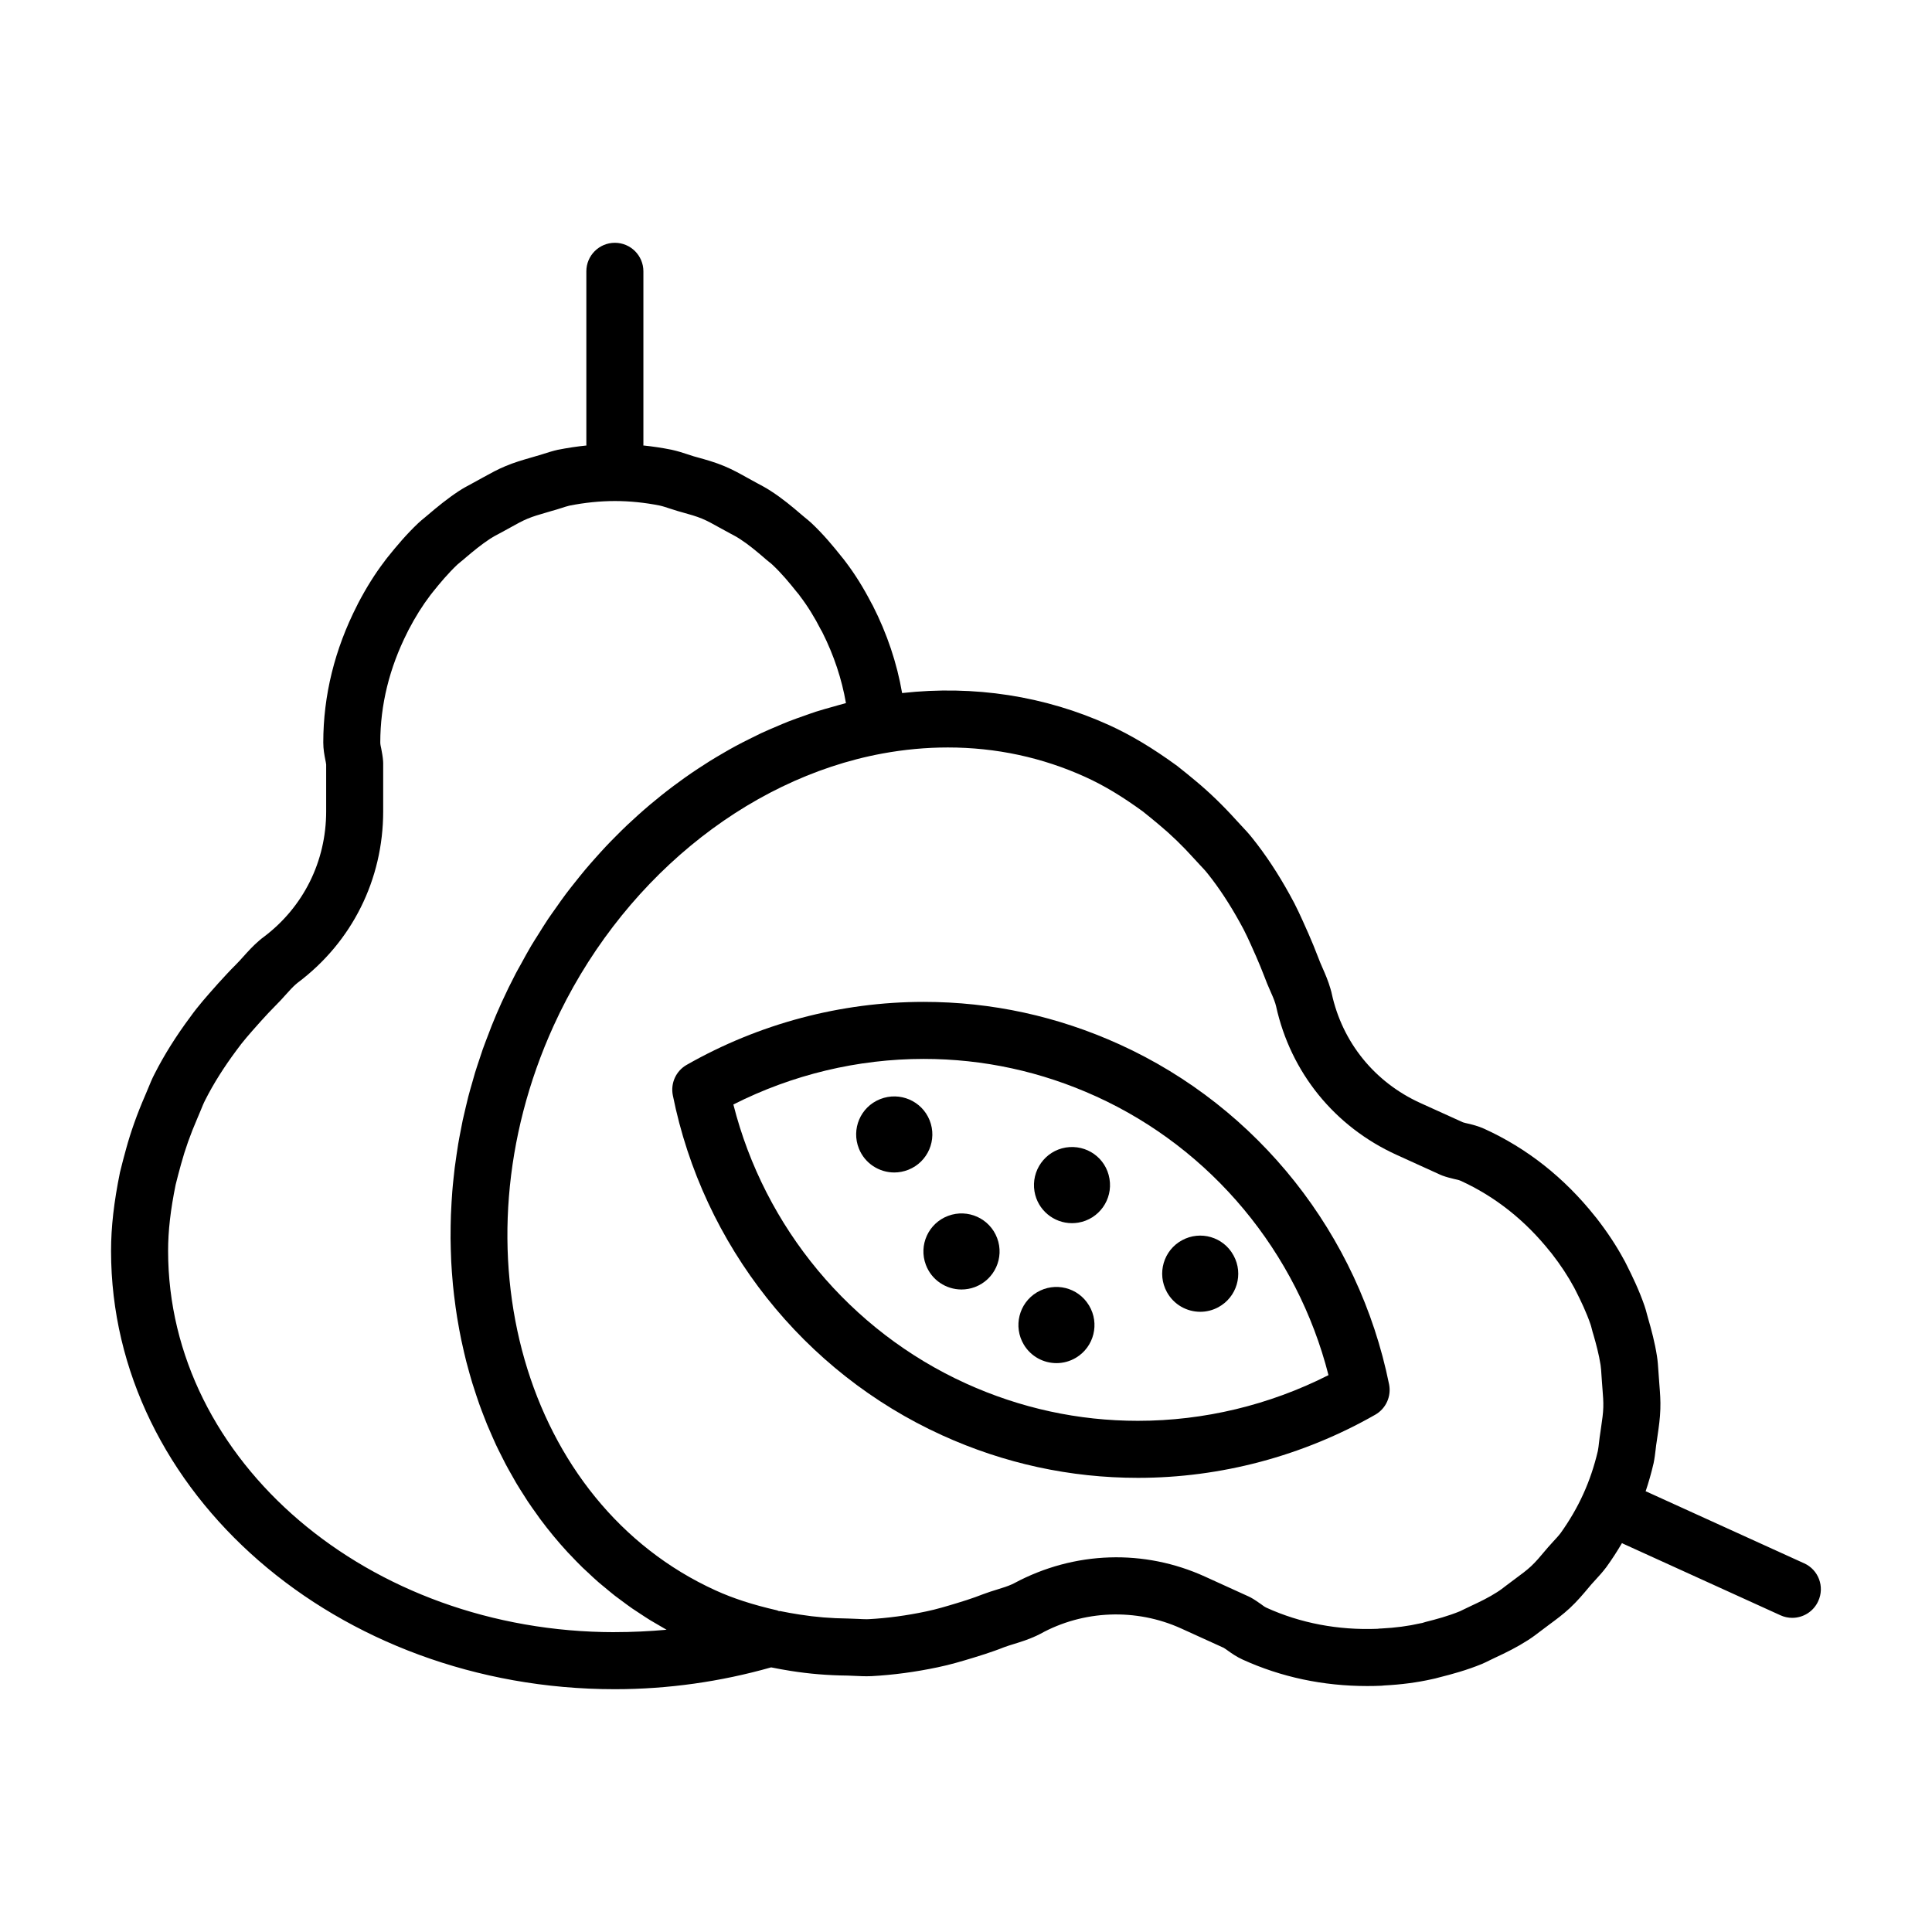
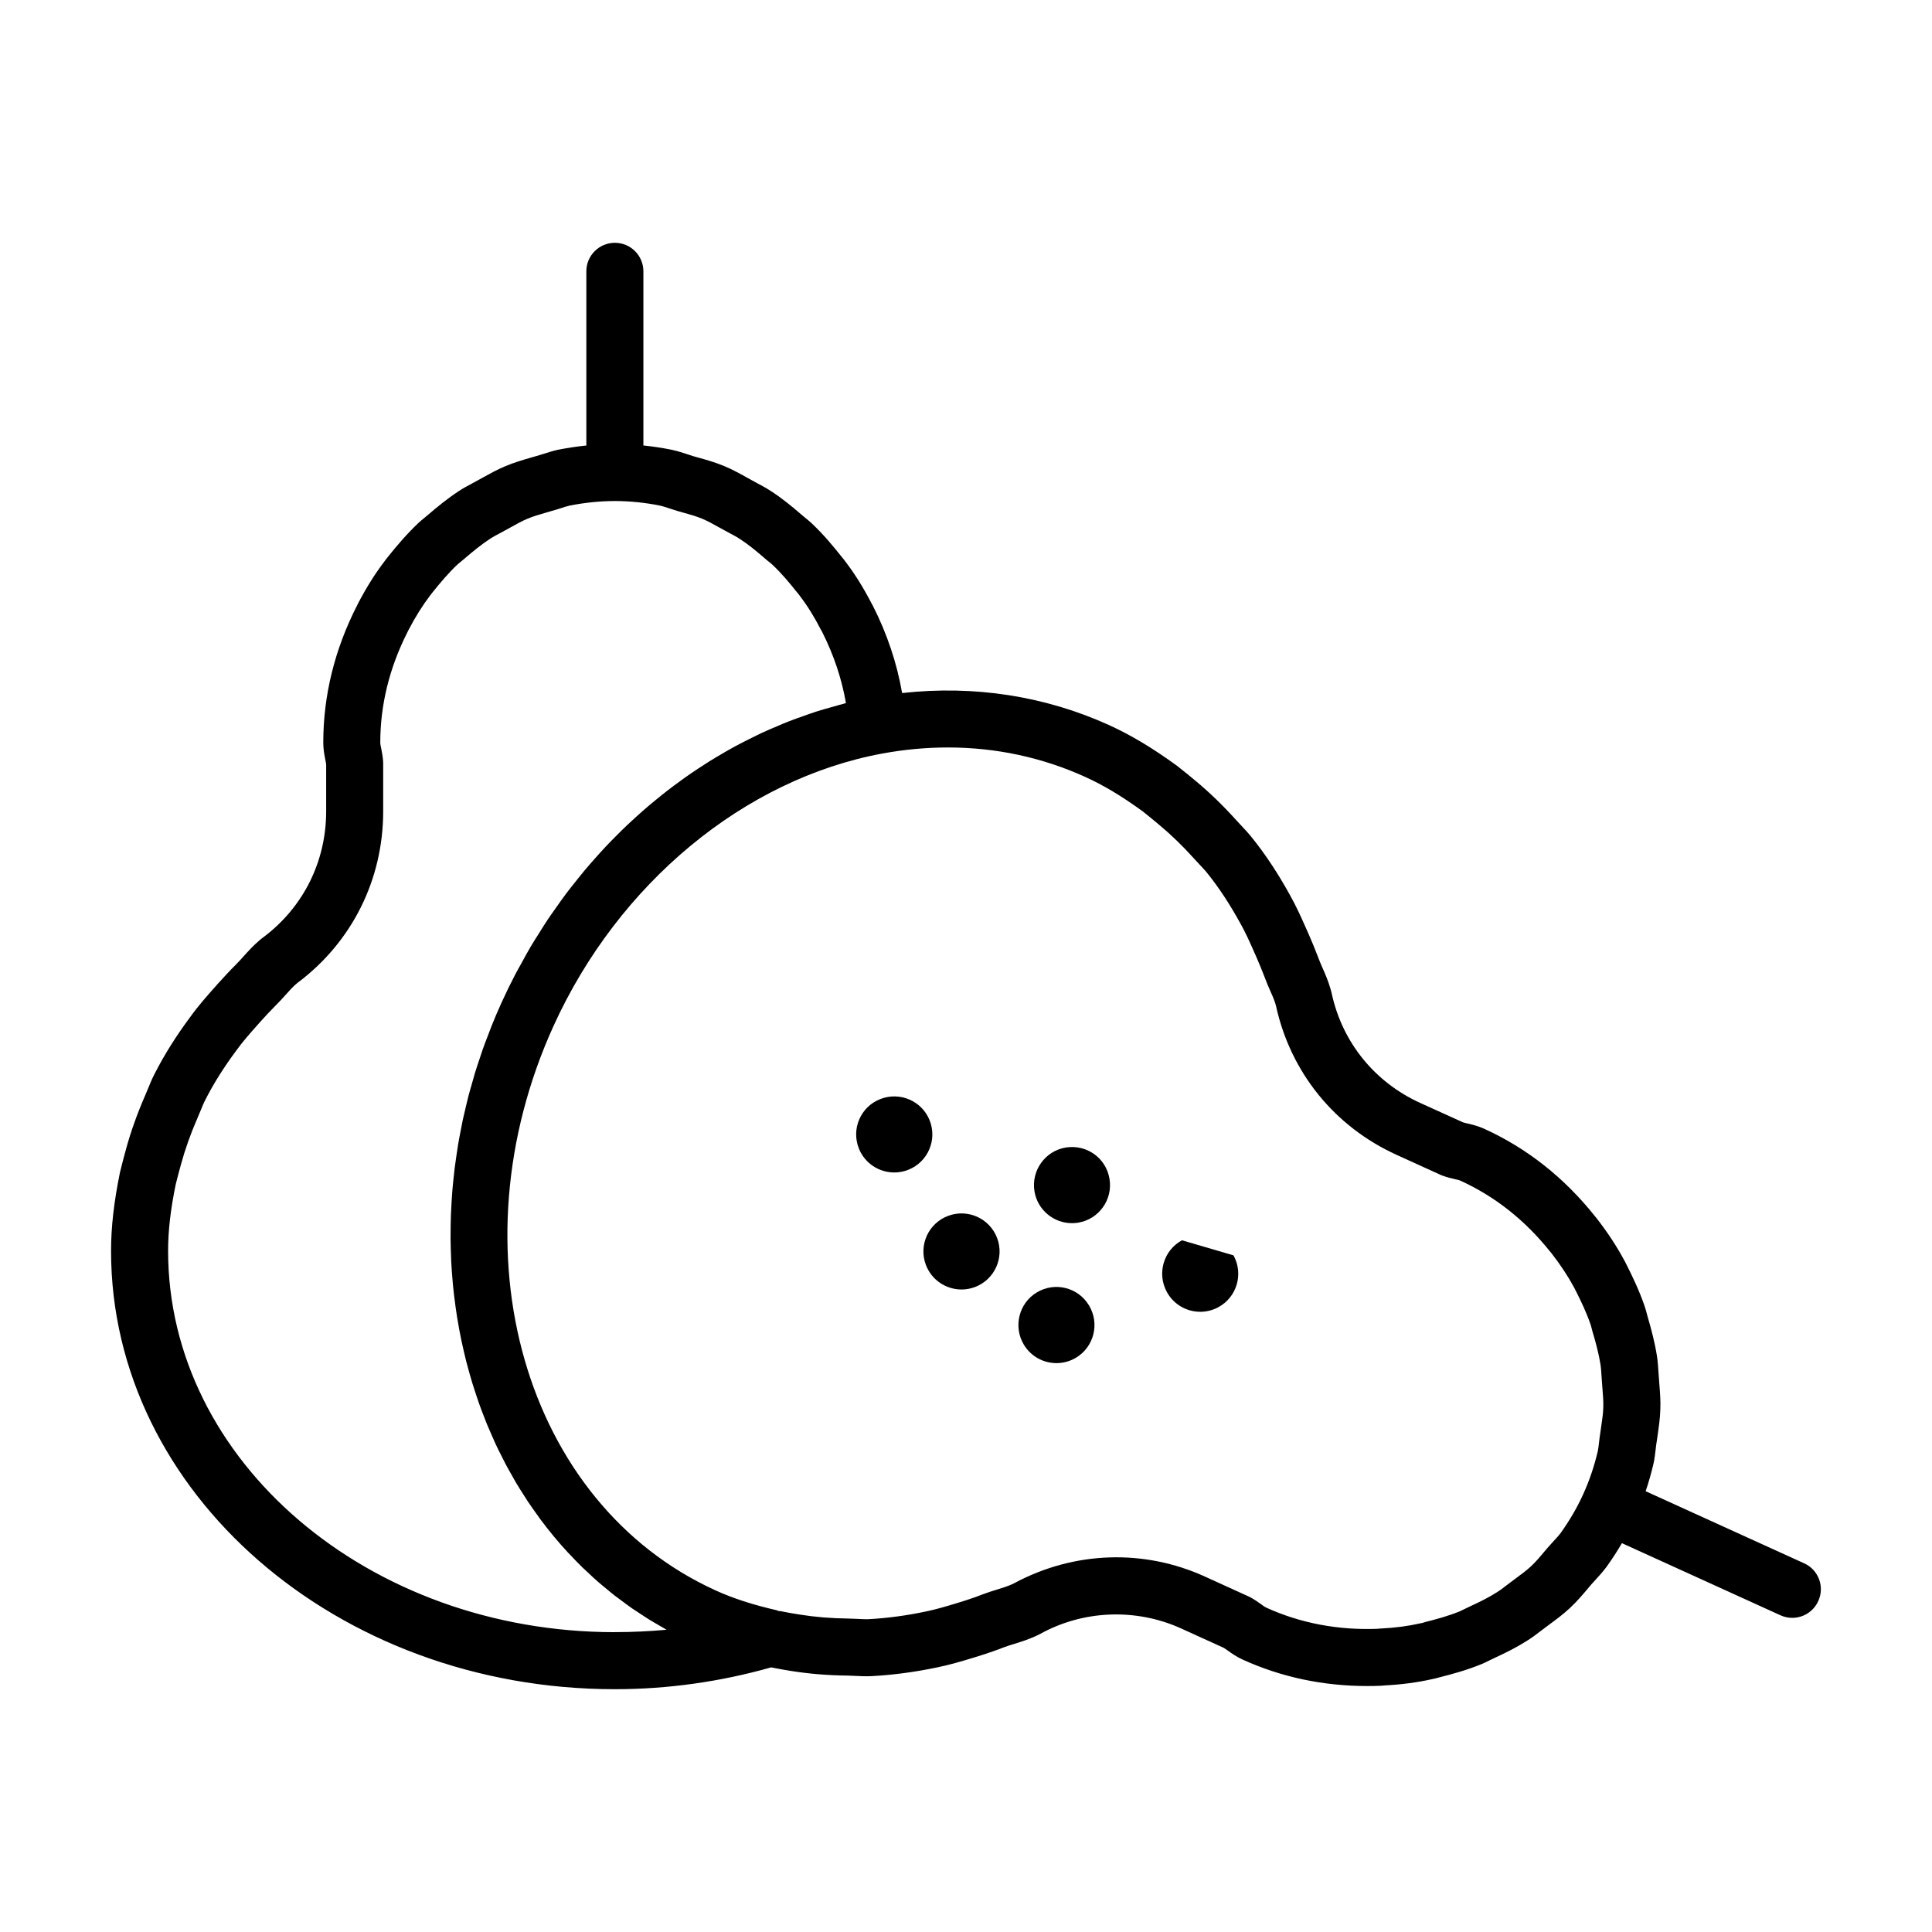
<svg xmlns="http://www.w3.org/2000/svg" fill="#000000" width="800px" height="800px" version="1.1" viewBox="144 144 512 512">
  <g>
    <path d="m622.13 558.3-41.77-19c-0.086-0.039-0.168-0.051-0.25-0.086 0.805-2.398 1.512-4.871 2.109-7.441 0.266-1.281 0.418-2.535 0.562-3.785 0.074-0.645 0.141-1.285 0.293-2.168l0.223-1.551c0.301-2.07 0.645-4.418 0.711-6.812 0.086-2.293-0.086-4.398-0.246-6.434l-0.145-1.961c-0.055-0.555-0.09-1.129-0.121-1.691-0.086-1.328-0.176-2.664-0.387-3.996-0.562-3.602-1.461-6.953-2.363-10.066-0.109-0.332-0.191-0.68-0.281-1.012-0.195-0.762-0.398-1.523-0.645-2.215-1.41-4.106-3.238-7.894-4.836-11.059-0.266-0.527-0.527-1.055-0.691-1.301-1.941-3.594-4.309-7.18-7.246-10.965-0.086-0.105-0.211-0.258-0.332-0.395v-0.004c-8.137-10.238-18.02-18.051-29.391-23.227-1.641-0.734-3.141-1.098-4.344-1.379-0.422-0.102-0.852-0.188-1.273-0.324l-11.297-5.121c-12.117-5.512-20.672-16.066-23.484-28.988-0.07-0.363-0.156-0.68-0.246-0.953-0.023-0.105-0.051-0.211-0.082-0.316-0.609-2.117-1.422-3.977-2.144-5.613-0.398-0.918-0.805-1.828-1.18-2.867-0.75-2.004-1.621-4.066-2.519-6.144l-0.48-1.074c-1.371-3.098-2.797-6.301-4.527-9.336-3.066-5.559-6.394-10.578-9.801-14.832-0.898-1.152-1.918-2.254-2.938-3.332-0.434-0.457-0.867-0.91-1.316-1.422-3.594-3.981-7.148-7.422-10.852-10.496-1.527-1.27-3.117-2.586-4.898-3.977-6.504-4.731-12.223-8.156-17.996-10.785-17.023-7.742-35.84-10.629-54.879-8.508-1.367-7.93-3.977-15.719-7.801-23.234-0.109-0.227-0.242-0.441-0.371-0.66-2.047-3.965-4.316-7.613-6.762-10.828-0.316-0.441-0.676-0.891-1.215-1.543-1.988-2.508-4.68-5.773-7.883-8.785-0.559-0.52-1.137-0.988-1.723-1.461-0.297-0.238-0.594-0.473-1.031-0.867-2.262-1.945-4.938-4.188-7.965-6.137-1.215-0.801-2.519-1.508-3.828-2.195l-2.371-1.301c-1.93-1.078-3.926-2.195-6.184-3.133-2.469-1.031-4.848-1.691-7.144-2.332l-0.961-0.266c-0.527-0.156-1.059-0.332-1.586-0.516-1.324-0.438-2.664-0.867-4.273-1.223-2.504-0.504-5.004-0.875-7.488-1.133 0-0.09 0.023-0.172 0.023-0.266v-45.883c0-4.172-3.387-7.559-7.559-7.559-4.172 0-7.559 3.387-7.559 7.559v45.883c0 0.098 0.023 0.176 0.031 0.273-2.516 0.258-5.059 0.641-7.644 1.152-1.266 0.289-2.453 0.66-3.641 1.039-0.621 0.203-1.238 0.402-2.137 0.645l-1.496 0.438c-2.004 0.578-4.289 1.246-6.504 2.18-2.109 0.871-3.941 1.891-5.719 2.867l-1.758 0.969c-0.484 0.281-0.984 0.539-1.484 0.812-1.18 0.625-2.367 1.266-3.477 2-3.012 1.984-5.699 4.195-8.141 6.281-0.273 0.246-0.555 0.469-0.832 0.695-0.613 0.5-1.215 0.988-1.777 1.527-3.117 2.953-5.715 6.051-8.074 8.992-0.363 0.465-0.73 0.922-0.863 1.133-2.469 3.234-4.762 6.883-7.004 11.164-0.055 0.105-0.133 0.273-0.203 0.43-0.012 0.012-0.016 0.02-0.02 0.031-5.953 11.652-8.973 23.887-8.973 36.355 0 1.809 0.297 3.324 0.535 4.543 0.086 0.43 0.18 0.855 0.23 1.301v12.391c0 13.285-6.051 25.426-16.609 33.344-0.324 0.223-0.594 0.449-0.828 0.656-0.082 0.059-0.156 0.121-0.238 0.191-1.691 1.438-3.055 2.961-4.262 4.301-0.66 0.734-1.32 1.48-2.074 2.223-1.477 1.461-2.938 3.059-4.574 4.852l-0.789 0.891c-2.246 2.527-4.574 5.148-6.594 7.977-3.777 5.062-6.977 10.168-9.457 15.059-0.676 1.281-1.246 2.644-1.793 4.004-0.242 0.59-0.48 1.18-0.77 1.832-2.144 4.938-3.797 9.598-5.055 14.207-0.527 1.918-1.062 3.914-1.598 6.121-1.613 7.906-2.367 14.531-2.367 20.852 0 64.039 59.887 116.14 133.5 116.14 14.113 0 28.027-1.988 41.43-5.785 1.75 0.348 3.516 0.68 5.215 0.941 4.902 0.777 9.82 1.18 15.008 1.234 0.664 0.012 1.34 0.047 2.004 0.082 1.438 0.07 2.629 0.133 4.352 0.07 5.773-0.312 11.703-1.109 17.574-2.352 3.293-0.676 6.43-1.621 9.461-2.539l3.082-0.969c1.723-0.578 3.445-1.16 4.938-1.77 0.926-0.348 1.863-0.637 2.801-0.922 1.758-0.543 3.742-1.16 5.785-2.109 0.121-0.055 0.242-0.109 0.359-0.176 0.266-0.121 0.559-0.266 0.734-0.363 11.367-6.297 25.375-6.887 37.379-1.422l11.25 5.117c0.395 0.238 0.75 0.504 1.117 0.762 1.012 0.719 2.273 1.613 3.91 2.359 10.207 4.644 21.312 7.004 33.008 7.004 1.254 0 2.516-0.023 3.762-0.082 0.258-0.016 0.508-0.035 0.762-0.074 4.473-0.227 8.723-0.785 12.641-1.668 0.551-0.105 1.129-0.25 1.926-0.473 3.309-0.828 7.234-1.891 11.266-3.543 0.711-0.297 1.391-0.637 2.074-0.977 0.332-0.172 0.676-0.344 1.168-0.562 3.324-1.543 6.121-2.938 8.883-4.711 1.238-0.777 2.422-1.676 3.606-2.586l2.125-1.598c1.785-1.316 3.633-2.672 5.438-4.348 1.984-1.84 3.586-3.758 5.144-5.613l0.574-0.684c0.363-0.422 0.742-0.832 1.125-1.238 0.945-1.023 1.895-2.07 2.883-3.379 1.496-2.074 2.871-4.195 4.125-6.348 0.086 0.039 0.145 0.098 0.23 0.133l41.77 19c1.012 0.465 2.074 0.68 3.125 0.68 2.871 0 5.617-1.641 6.883-4.43 1.762-3.812 0.082-8.293-3.715-10.02zm-315.19 18.242c-65.277 0-118.39-45.324-118.39-101.03 0-5.356 0.637-10.848 1.996-17.539 0.434-1.777 0.926-3.617 1.426-5.422 1.074-3.945 2.492-7.934 4.301-12.113 0.328-0.734 0.641-1.492 0.945-2.246 0.363-0.902 0.727-1.812 1.219-2.762 2.144-4.231 4.887-8.59 8.23-13.082 1.641-2.297 3.613-4.516 5.691-6.852l0.867-0.969c1.25-1.371 2.543-2.793 3.805-4.039 0.957-0.938 1.848-1.926 2.734-2.918 0.883-0.977 1.719-1.914 2.539-2.644 0.242-0.18 0.441-0.352 0.605-0.504 14.391-10.797 22.641-27.336 22.641-45.422v-12.723c0-0.18-0.004-0.367-0.02-0.551-0.086-1.145-0.281-2.231-0.492-3.324-0.105-0.535-0.258-1.062-0.258-1.633 0-9.957 2.414-19.781 7.18-29.199 0.105-0.18 0.195-0.367 0.297-0.605 1.832-3.508 3.672-6.449 5.84-9.301l0.66-0.836c1.797-2.246 3.977-4.856 6.445-7.199 0.277-0.258 0.57-0.488 0.863-0.727 0.523-0.422 1.055-0.852 1.355-1.133 1.883-1.602 4.121-3.457 6.465-4.992 0.719-0.48 1.484-0.871 2.231-1.27 0.672-0.352 1.336-0.711 1.773-0.961l1.719-0.945c1.367-0.754 2.719-1.527 4.207-2.141 1.457-0.613 3.129-1.102 4.902-1.613l1.359-0.402c0.91-0.238 1.793-0.52 2.68-0.801 0.754-0.246 1.523-0.5 2.144-0.641 4.047-0.805 8.098-1.215 12.031-1.223 3.926 0 7.984 0.414 11.891 1.195 0.938 0.207 1.797 0.508 2.66 0.789 0.691 0.227 1.375 0.453 2.152 0.68l1.102 0.312c1.934 0.535 3.758 1.043 5.371 1.719 1.461 0.609 2.996 1.473 4.621 2.379l2.684 1.465c0.875 0.465 1.758 0.918 2.637 1.496 2.293 1.477 4.402 3.254 6.223 4.805 0.516 0.469 1.031 0.891 1.562 1.316 0.309 0.246 0.621 0.492 0.875 0.734 2.445 2.293 4.586 4.891 6.301 7.047l0.684 0.82c0.098 0.141 0.195 0.289 0.309 0.43 1.996 2.613 3.875 5.633 5.57 8.973h0.012c0.105 0.207 0.227 0.418 0.348 0.629 3.062 6.098 5.152 12.383 6.254 18.762-0.16 0.039-0.324 0.098-0.488 0.137-0.938 0.23-1.855 0.523-2.785 0.777-1.566 0.434-3.133 0.867-4.684 1.359-1.008 0.324-2 0.699-3.004 1.047-1.445 0.508-2.887 1.008-4.309 1.566-1.043 0.406-2.066 0.855-3.094 1.293-1.367 0.574-2.715 1.152-4.062 1.773-1.043 0.492-2.074 1.012-3.109 1.531-1.293 0.645-2.59 1.293-3.859 1.988-1.043 0.559-2.066 1.152-3.09 1.75-1.238 0.715-2.465 1.438-3.68 2.195-1.023 0.637-2.031 1.293-3.043 1.965-1.184 0.781-2.363 1.578-3.527 2.41-0.992 0.707-1.977 1.422-2.953 2.156-1.137 0.852-2.266 1.727-3.379 2.621-0.961 0.766-1.918 1.551-2.863 2.348-1.09 0.922-2.16 1.859-3.223 2.816-0.934 0.836-1.848 1.672-2.762 2.535-1.043 0.984-2.062 2-3.074 3.023-0.887 0.891-1.77 1.777-2.625 2.691-0.996 1.062-1.977 2.156-2.949 3.25-0.828 0.938-1.656 1.863-2.465 2.828-0.957 1.137-1.883 2.309-2.816 3.477-0.77 0.977-1.559 1.945-2.301 2.941-0.926 1.223-1.805 2.488-2.691 3.75-0.707 0.996-1.422 1.98-2.102 2.992-0.902 1.352-1.754 2.734-2.613 4.109-0.621 0.988-1.254 1.953-1.848 2.957-0.934 1.566-1.797 3.176-2.676 4.781-0.473 0.867-0.973 1.707-1.43 2.586-1.309 2.508-2.559 5.062-3.742 7.664-0.938 2.051-1.812 4.109-2.644 6.188-0.289 0.711-0.535 1.414-0.812 2.133-0.523 1.367-1.059 2.731-1.547 4.098-0.297 0.836-0.555 1.676-0.836 2.516-0.418 1.25-0.84 2.492-1.223 3.742-0.277 0.902-0.516 1.793-0.766 2.695-0.344 1.195-0.695 2.387-1.004 3.586-0.242 0.926-0.449 1.855-0.672 2.781-0.281 1.168-0.562 2.344-0.816 3.512-0.195 0.941-0.367 1.883-0.551 2.832-0.227 1.152-0.453 2.309-0.645 3.465-0.16 0.945-0.297 1.891-0.434 2.836-0.172 1.152-0.344 2.309-0.488 3.461-0.117 0.941-0.211 1.879-0.312 2.82-0.121 1.152-0.242 2.297-0.328 3.449-0.082 0.941-0.133 1.879-0.191 2.82-0.07 1.145-0.133 2.277-0.172 3.41-0.039 0.945-0.055 1.883-0.07 2.828-0.02 1.129-0.035 2.254-0.023 3.375 0.004 0.938 0.031 1.863 0.055 2.797 0.031 1.129 0.07 2.246 0.121 3.367 0.051 0.918 0.105 1.824 0.172 2.734 0.082 1.129 0.168 2.254 0.277 3.375 0.09 0.898 0.18 1.785 0.289 2.676 0.125 1.117 0.273 2.231 0.43 3.344 0.121 0.883 0.25 1.762 0.395 2.637 0.176 1.109 0.371 2.207 0.578 3.309 0.156 0.863 0.324 1.723 0.504 2.578 0.227 1.098 0.473 2.191 0.73 3.273 0.195 0.84 0.398 1.688 0.609 2.523 0.281 1.09 0.574 2.168 0.883 3.246 0.23 0.816 0.465 1.633 0.711 2.445 0.328 1.078 0.684 2.144 1.039 3.211 0.266 0.789 0.523 1.582 0.805 2.367 0.379 1.074 0.785 2.125 1.195 3.18 0.297 0.754 0.578 1.523 0.891 2.273 0.438 1.062 0.906 2.109 1.367 3.16 0.316 0.719 0.629 1.441 0.961 2.152 0.5 1.062 1.023 2.106 1.559 3.152 0.336 0.676 0.664 1.355 1.02 2.016 0.562 1.066 1.164 2.117 1.762 3.164 0.348 0.613 0.691 1.238 1.047 1.848 0.648 1.09 1.328 2.152 2.012 3.215 0.348 0.539 0.68 1.098 1.039 1.637 0.777 1.164 1.594 2.309 2.414 3.445 0.293 0.402 0.562 0.82 0.863 1.219 2.277 3.062 4.707 6.004 7.281 8.805 0.25 0.273 0.523 0.523 0.77 0.797 1.043 1.109 2.098 2.207 3.184 3.266 0.465 0.449 0.945 0.871 1.41 1.309 0.91 0.855 1.82 1.719 2.766 2.539 0.559 0.492 1.148 0.953 1.719 1.43 0.887 0.734 1.77 1.48 2.676 2.195 0.625 0.488 1.281 0.945 1.918 1.426 0.887 0.66 1.773 1.324 2.68 1.953 0.691 0.48 1.402 0.934 2.106 1.391 0.898 0.59 1.789 1.184 2.711 1.75 0.734 0.453 1.492 0.875 2.238 1.309 0.691 0.398 1.359 0.816 2.055 1.199-4.527 0.402-9.109 0.629-13.707 0.629zm261.39-54.449-0.207 1.449c-0.152 0.906-0.258 1.805-0.363 2.707-0.098 0.805-0.176 1.617-0.312 2.262-0.938 4.012-2.238 7.871-3.875 11.457-1.602 3.543-3.664 7.059-6 10.324-0.574 0.762-1.211 1.426-1.824 2.09-0.492 0.535-0.984 1.066-1.523 1.691l-0.672 0.789c-1.309 1.566-2.543 3.043-3.836 4.238-1.18 1.098-2.609 2.144-4.109 3.254l-2.398 1.797c-0.789 0.609-1.578 1.23-2.473 1.789-2.098 1.352-4.367 2.473-6.988 3.688-0.613 0.273-1.199 0.559-1.785 0.855-0.359 0.18-0.715 0.367-1.043 0.508-3.082 1.266-6.348 2.144-9.078 2.828l-0.934 0.285c-0.188 0.031-0.371 0.066-0.559 0.105-3.109 0.715-6.551 1.168-10.227 1.355-0.328 0-0.711 0.031-1.09 0.086-10.43 0.406-20.426-1.5-29.422-5.594-0.527-0.242-0.969-0.605-1.426-0.934-0.887-0.625-1.785-1.246-2.762-1.785-0.16-0.09-0.328-0.172-0.5-0.246l-11.602-5.281c-16.012-7.289-34.52-6.84-50.547 1.758-0.191 0.086-0.402 0.18-0.613 0.297-1.094 0.504-2.414 0.91-3.812 1.344-1.219 0.371-2.438 0.754-3.82 1.273-1.387 0.559-2.836 1.043-4.273 1.527l-2.641 0.828c-2.832 0.855-5.508 1.664-8.176 2.211-5.16 1.094-10.305 1.785-15.211 2.047l-0.59 0.016c-0.754 0-1.527-0.047-2.297-0.086-0.84-0.039-1.688-0.082-2.562-0.098-4.481-0.047-8.68-0.387-12.879-1.055-1.758-0.273-3.566-0.59-5.336-0.957l-0.02 0.105c-0.23-0.082-0.43-0.223-0.672-0.277-6.418-1.48-11.578-3.152-16.223-5.266-50.707-23.059-69.98-90.172-42.949-149.61 17.176-37.766 50.574-65.426 87.16-72.18 5.773-1.062 11.609-1.602 17.324-1.602 12.766 0 25.051 2.637 36.492 7.844 4.891 2.223 9.629 5.078 15.141 9.078 1.438 1.133 2.91 2.348 4.336 3.543 3.16 2.625 6.203 5.562 9.254 8.949 0.52 0.586 1.059 1.16 1.602 1.738 0.684 0.727 1.379 1.441 2.051 2.301 2.941 3.672 5.777 7.977 8.5 12.898 1.41 2.453 2.613 5.164 3.883 8.039l0.449 1.004c0.754 1.773 1.543 3.602 2.176 5.297 0.457 1.273 0.992 2.508 1.531 3.738 0.492 1.113 0.992 2.211 1.367 3.394 0.07 0.309 0.141 0.562 0.211 0.77 3.875 17.559 15.508 31.906 31.961 39.383l11.574 5.266c0.172 0.082 0.344 0.152 0.523 0.215 1.074 0.395 2.152 0.672 3.231 0.926 0.535 0.125 1.082 0.211 1.594 0.441 9.152 4.168 17.164 10.516 23.801 18.867l0.012-0.004c0.121 0.156 0.25 0.316 0.367 0.457 2.359 3.043 4.238 5.891 5.91 8.973l0.492 0.961c1.293 2.559 2.766 5.606 3.883 8.871 0.117 0.336 0.195 0.684 0.289 1.031 0.172 0.676 0.352 1.355 0.484 1.723 0.68 2.363 1.43 5.148 1.867 7.934 0.133 0.863 0.176 1.727 0.23 2.59 0.047 0.746 0.098 1.484 0.141 1.996l0.145 1.914c0.121 1.578 0.262 3.129 0.207 4.766-0.039 1.566-0.293 3.285-0.559 5.098z" />
    <path d="m432.58 489.93c-2.863-4.769-9.035-6.297-13.809-3.43-4.769 2.863-6.301 9.078-3.441 13.852 1.891 3.148 5.223 4.891 8.652 4.891 1.77 0 3.551-0.465 5.176-1.438 4.769-2.863 6.316-9.055 3.457-13.824z" />
-     <path d="m457.23 472.69c-4.887 2.66-6.672 8.812-4.004 13.699 1.828 3.352 5.289 5.25 8.855 5.25 1.629 0 3.281-0.395 4.816-1.23 4.887-2.664 6.688-8.785 4.019-13.672l-0.031-0.055c-2.66-4.883-8.758-6.664-13.656-3.992z" />
+     <path d="m457.23 472.69c-4.887 2.66-6.672 8.812-4.004 13.699 1.828 3.352 5.289 5.25 8.855 5.25 1.629 0 3.281-0.395 4.816-1.23 4.887-2.664 6.688-8.785 4.019-13.672l-0.031-0.055z" />
    <path d="m438.02 456.36c-0.918-5.488-6.051-9.148-11.594-8.254-5.488 0.918-9.191 6.137-8.277 11.629 0.82 4.926 5.09 8.418 9.93 8.418 0.543 0 1.109-0.047 1.668-0.137 5.488-0.918 9.195-6.106 8.281-11.598z" />
    <path d="m390.36 440.89c-2.066-5.16-7.914-7.664-13.105-5.613l-0.051 0.02c-5.164 2.07-7.656 7.918-5.586 13.094 1.578 3.934 5.371 6.328 9.375 6.328 1.25 0 2.519-0.238 3.75-0.727 5.168-2.066 7.684-7.926 5.617-13.102z" />
    <path d="m395.28 466.21-0.039 0.016c-5.211 1.961-7.836 7.758-5.879 12.969 1.523 4.047 5.367 6.535 9.453 6.535 1.176 0 2.379-0.207 3.543-0.645 5.211-1.961 7.856-7.766 5.898-12.973-1.957-5.219-7.762-7.844-12.977-5.902z" />
-     <path d="m440.76 420.81c-16.488-7.5-33.977-11.301-51.973-11.301-21.938 0-43.656 5.773-62.816 16.695-2.832 1.613-4.301 4.856-3.668 8.051 7.977 39.727 34.652 73.41 71.359 90.105 16.469 7.488 33.93 11.285 51.914 11.285h0.004c21.938 0 43.68-5.785 62.871-16.73 2.836-1.613 4.309-4.867 3.668-8.066-8.043-39.719-34.719-73.379-71.359-90.039zm4.82 99.723c-15.816 0-31.172-3.34-45.66-9.93-30.617-13.93-53.309-41.297-61.57-73.902 15.637-7.914 32.961-12.078 50.43-12.078 15.824 0 31.207 3.344 45.715 9.945 30.566 13.898 53.254 41.25 61.566 73.859-15.668 7.934-33.004 12.105-50.48 12.105z" />
  </g>
</svg>